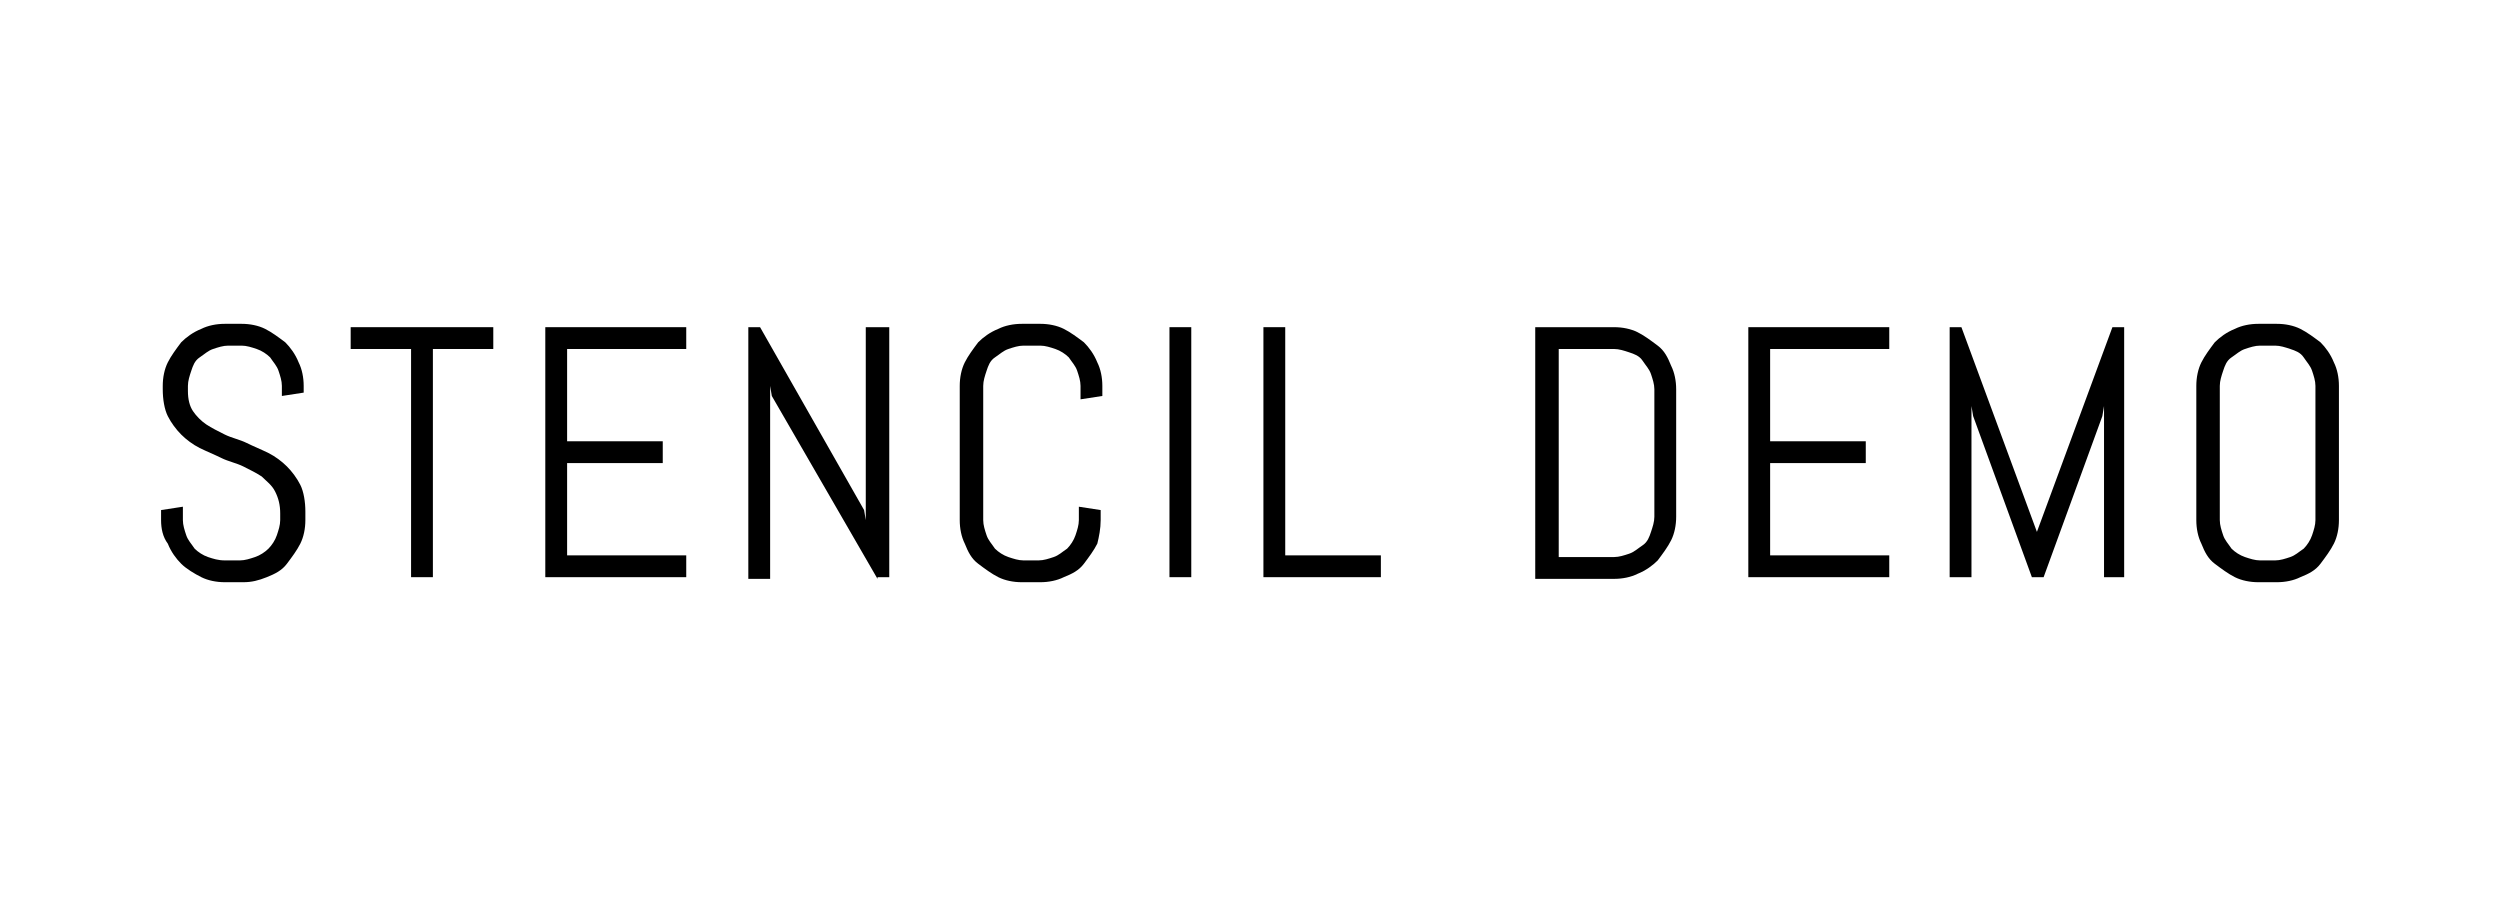
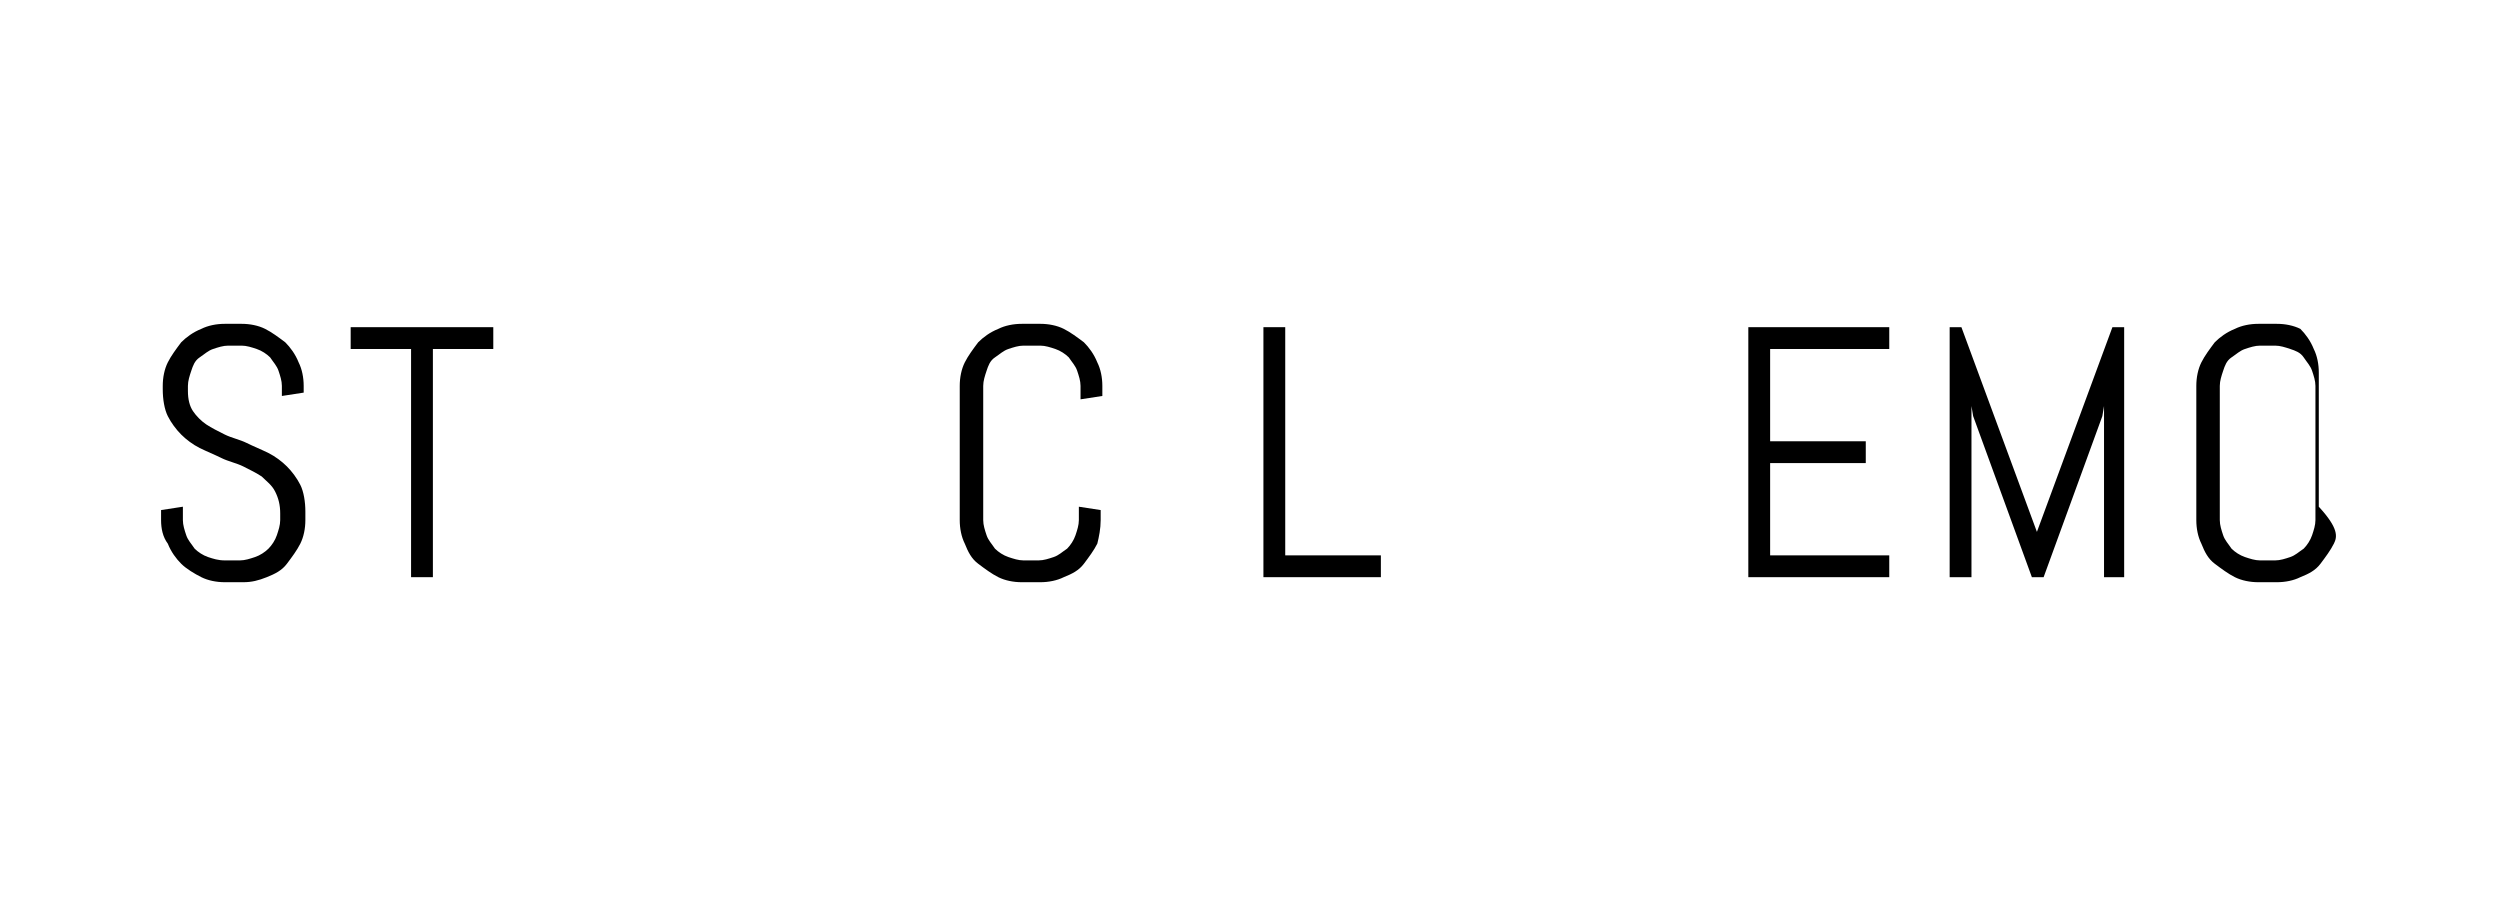
<svg xmlns="http://www.w3.org/2000/svg" version="1.1" id="Layer_1" x="0px" y="0px" viewBox="0 0 149 54" style="enable-background:new 0 0 149 54;" xml:space="preserve">
  <g>
    <path d="M18.2,31c0,0.5-0.1,1-0.3,1.4c-0.2,0.4-0.5,0.8-0.8,1.2s-0.7,0.6-1.2,0.8c-0.5,0.2-0.9,0.3-1.4,0.3h-1.1   c-0.5,0-1-0.1-1.4-0.3s-0.9-0.5-1.2-0.8c-0.3-0.3-0.6-0.7-0.8-1.2C9.7,32,9.6,31.5,9.6,31v-0.6l1.3-0.2V31c0,0.3,0.1,0.6,0.2,0.9   c0.1,0.3,0.3,0.5,0.5,0.8c0.2,0.2,0.5,0.4,0.8,0.5c0.3,0.1,0.6,0.2,1,0.2h0.9c0.3,0,0.6-0.1,0.9-0.2c0.3-0.1,0.6-0.3,0.8-0.5   c0.2-0.2,0.4-0.5,0.5-0.8c0.1-0.3,0.2-0.6,0.2-0.9v-0.4c0-0.5-0.1-0.9-0.3-1.3s-0.5-0.6-0.8-0.9c-0.3-0.2-0.7-0.4-1.1-0.6   c-0.4-0.2-0.9-0.3-1.3-0.5c-0.4-0.2-0.9-0.4-1.3-0.6c-0.4-0.2-0.8-0.5-1.1-0.8c-0.3-0.3-0.6-0.7-0.8-1.1c-0.2-0.4-0.3-1-0.3-1.6V23   c0-0.5,0.1-1,0.3-1.4c0.2-0.4,0.5-0.8,0.8-1.2c0.3-0.3,0.7-0.6,1.2-0.8c0.4-0.2,0.9-0.3,1.4-0.3h1c0.5,0,1,0.1,1.4,0.3   c0.4,0.2,0.8,0.5,1.2,0.8c0.3,0.3,0.6,0.7,0.8,1.2c0.2,0.4,0.3,0.9,0.3,1.4v0.4l-1.3,0.2V23c0-0.3-0.1-0.6-0.2-0.9   c-0.1-0.3-0.3-0.5-0.5-0.8c-0.2-0.2-0.5-0.4-0.8-0.5c-0.3-0.1-0.6-0.2-0.9-0.2h-0.8c-0.3,0-0.6,0.1-0.9,0.2   c-0.3,0.1-0.5,0.3-0.8,0.5s-0.4,0.5-0.5,0.8c-0.1,0.3-0.2,0.6-0.2,0.9v0.3c0,0.5,0.1,0.9,0.3,1.2s0.5,0.6,0.8,0.8s0.7,0.4,1.1,0.6   c0.4,0.2,0.9,0.3,1.3,0.5c0.4,0.2,0.9,0.4,1.3,0.6c0.4,0.2,0.8,0.5,1.1,0.8s0.6,0.7,0.8,1.1c0.2,0.4,0.3,1,0.3,1.6V31z" />
    <path d="M25.8,20.8v13.6h-1.3V20.8h-3.6v-1.3h8.5v1.3H25.8z" />
-     <path d="M32.5,34.5V19.5h8.4v1.3h-7.1v5.5h5.7v1.3h-5.7v5.5h7.1v1.3H32.5z" />
-     <path d="M52.3,34.5L46,23.6L45.9,23v11.5h-1.3V19.5h0.7l6.2,10.9l0.1,0.6V19.5H53v14.9H52.3z" />
    <path d="M65.4,32.4c-0.2,0.4-0.5,0.8-0.8,1.2s-0.7,0.6-1.2,0.8c-0.4,0.2-0.9,0.3-1.4,0.3h-1.1c-0.5,0-1-0.1-1.4-0.3   s-0.8-0.5-1.2-0.8s-0.6-0.7-0.8-1.2c-0.2-0.4-0.3-0.9-0.3-1.4v-8c0-0.5,0.1-1,0.3-1.4c0.2-0.4,0.5-0.8,0.8-1.2   c0.3-0.3,0.7-0.6,1.2-0.8c0.4-0.2,0.9-0.3,1.4-0.3H62c0.5,0,1,0.1,1.4,0.3c0.4,0.2,0.8,0.5,1.2,0.8c0.3,0.3,0.6,0.7,0.8,1.2   c0.2,0.4,0.3,0.9,0.3,1.4v0.6l-1.3,0.2V23c0-0.3-0.1-0.6-0.2-0.9c-0.1-0.3-0.3-0.5-0.5-0.8c-0.2-0.2-0.5-0.4-0.8-0.5   c-0.3-0.1-0.6-0.2-0.9-0.2H61c-0.3,0-0.6,0.1-0.9,0.2c-0.3,0.1-0.5,0.3-0.8,0.5s-0.4,0.5-0.5,0.8c-0.1,0.3-0.2,0.6-0.2,0.9v8   c0,0.3,0.1,0.6,0.2,0.9c0.1,0.3,0.3,0.5,0.5,0.8c0.2,0.2,0.5,0.4,0.8,0.5c0.3,0.1,0.6,0.2,0.9,0.2h0.9c0.3,0,0.6-0.1,0.9-0.2   c0.3-0.1,0.5-0.3,0.8-0.5c0.2-0.2,0.4-0.5,0.5-0.8c0.1-0.3,0.2-0.6,0.2-0.9v-0.8l1.3,0.2V31C65.6,31.5,65.5,32,65.4,32.4z" />
-     <path d="M69.7,34.5V19.5H71v14.9H69.7z" />
    <path d="M75.3,34.5V19.5h1.3v13.6h5.7v1.3H75.3z" />
-     <path d="M99.6,32.2c-0.2,0.4-0.5,0.8-0.8,1.2c-0.3,0.3-0.7,0.6-1.2,0.8c-0.4,0.2-0.9,0.3-1.4,0.3h-4.7V19.5h4.7   c0.5,0,1,0.1,1.4,0.3c0.4,0.2,0.8,0.5,1.2,0.8s0.6,0.7,0.8,1.2c0.2,0.4,0.3,0.9,0.3,1.4v7.6C99.9,31.3,99.8,31.8,99.6,32.2z    M98.6,23.2c0-0.3-0.1-0.6-0.2-0.9c-0.1-0.3-0.3-0.5-0.5-0.8s-0.5-0.4-0.8-0.5s-0.6-0.2-0.9-0.2h-3.3v12.4h3.3   c0.3,0,0.6-0.1,0.9-0.2s0.5-0.3,0.8-0.5s0.4-0.5,0.5-0.8s0.2-0.6,0.2-0.9V23.2z" />
    <path d="M104.2,34.5V19.5h8.4v1.3h-7.1v5.5h5.7v1.3h-5.7v5.5h7.1v1.3H104.2z" />
    <path d="M125.4,34.5V24.2l-0.1,0.6l-3.5,9.6h-0.7l-3.5-9.6l-0.1-0.6v10.2h-1.3V19.5h0.7l4.5,12.2l0,0.6l0-0.6l4.5-12.2h0.7v14.9   H125.4z" />
-     <path d="M139.1,32.4c-0.2,0.4-0.5,0.8-0.8,1.2s-0.7,0.6-1.2,0.8c-0.4,0.2-0.9,0.3-1.4,0.3h-1.1c-0.5,0-1-0.1-1.4-0.3   c-0.4-0.2-0.8-0.5-1.2-0.8s-0.6-0.7-0.8-1.2c-0.2-0.4-0.3-0.9-0.3-1.4v-8c0-0.5,0.1-1,0.3-1.4c0.2-0.4,0.5-0.8,0.8-1.2   c0.3-0.3,0.7-0.6,1.2-0.8c0.4-0.2,0.9-0.3,1.4-0.3h1.1c0.5,0,1,0.1,1.4,0.3c0.4,0.2,0.8,0.5,1.2,0.8c0.3,0.3,0.6,0.7,0.8,1.2   c0.2,0.4,0.3,0.9,0.3,1.4v8C139.4,31.5,139.3,32,139.1,32.4z M138,23c0-0.3-0.1-0.6-0.2-0.9c-0.1-0.3-0.3-0.5-0.5-0.8   s-0.5-0.4-0.8-0.5c-0.3-0.1-0.6-0.2-0.9-0.2h-0.9c-0.3,0-0.6,0.1-0.9,0.2c-0.3,0.1-0.5,0.3-0.8,0.5s-0.4,0.5-0.5,0.8   c-0.1,0.3-0.2,0.6-0.2,0.9v8c0,0.3,0.1,0.6,0.2,0.9c0.1,0.3,0.3,0.5,0.5,0.8c0.2,0.2,0.5,0.4,0.8,0.5c0.3,0.1,0.6,0.2,0.9,0.2h0.9   c0.3,0,0.6-0.1,0.9-0.2c0.3-0.1,0.5-0.3,0.8-0.5c0.2-0.2,0.4-0.5,0.5-0.8c0.1-0.3,0.2-0.6,0.2-0.9V23z" />
+     <path d="M139.1,32.4c-0.2,0.4-0.5,0.8-0.8,1.2s-0.7,0.6-1.2,0.8c-0.4,0.2-0.9,0.3-1.4,0.3h-1.1c-0.5,0-1-0.1-1.4-0.3   c-0.4-0.2-0.8-0.5-1.2-0.8s-0.6-0.7-0.8-1.2c-0.2-0.4-0.3-0.9-0.3-1.4v-8c0-0.5,0.1-1,0.3-1.4c0.2-0.4,0.5-0.8,0.8-1.2   c0.3-0.3,0.7-0.6,1.2-0.8c0.4-0.2,0.9-0.3,1.4-0.3h1.1c0.5,0,1,0.1,1.4,0.3c0.3,0.3,0.6,0.7,0.8,1.2   c0.2,0.4,0.3,0.9,0.3,1.4v8C139.4,31.5,139.3,32,139.1,32.4z M138,23c0-0.3-0.1-0.6-0.2-0.9c-0.1-0.3-0.3-0.5-0.5-0.8   s-0.5-0.4-0.8-0.5c-0.3-0.1-0.6-0.2-0.9-0.2h-0.9c-0.3,0-0.6,0.1-0.9,0.2c-0.3,0.1-0.5,0.3-0.8,0.5s-0.4,0.5-0.5,0.8   c-0.1,0.3-0.2,0.6-0.2,0.9v8c0,0.3,0.1,0.6,0.2,0.9c0.1,0.3,0.3,0.5,0.5,0.8c0.2,0.2,0.5,0.4,0.8,0.5c0.3,0.1,0.6,0.2,0.9,0.2h0.9   c0.3,0,0.6-0.1,0.9-0.2c0.3-0.1,0.5-0.3,0.8-0.5c0.2-0.2,0.4-0.5,0.5-0.8c0.1-0.3,0.2-0.6,0.2-0.9V23z" />
  </g>
</svg>